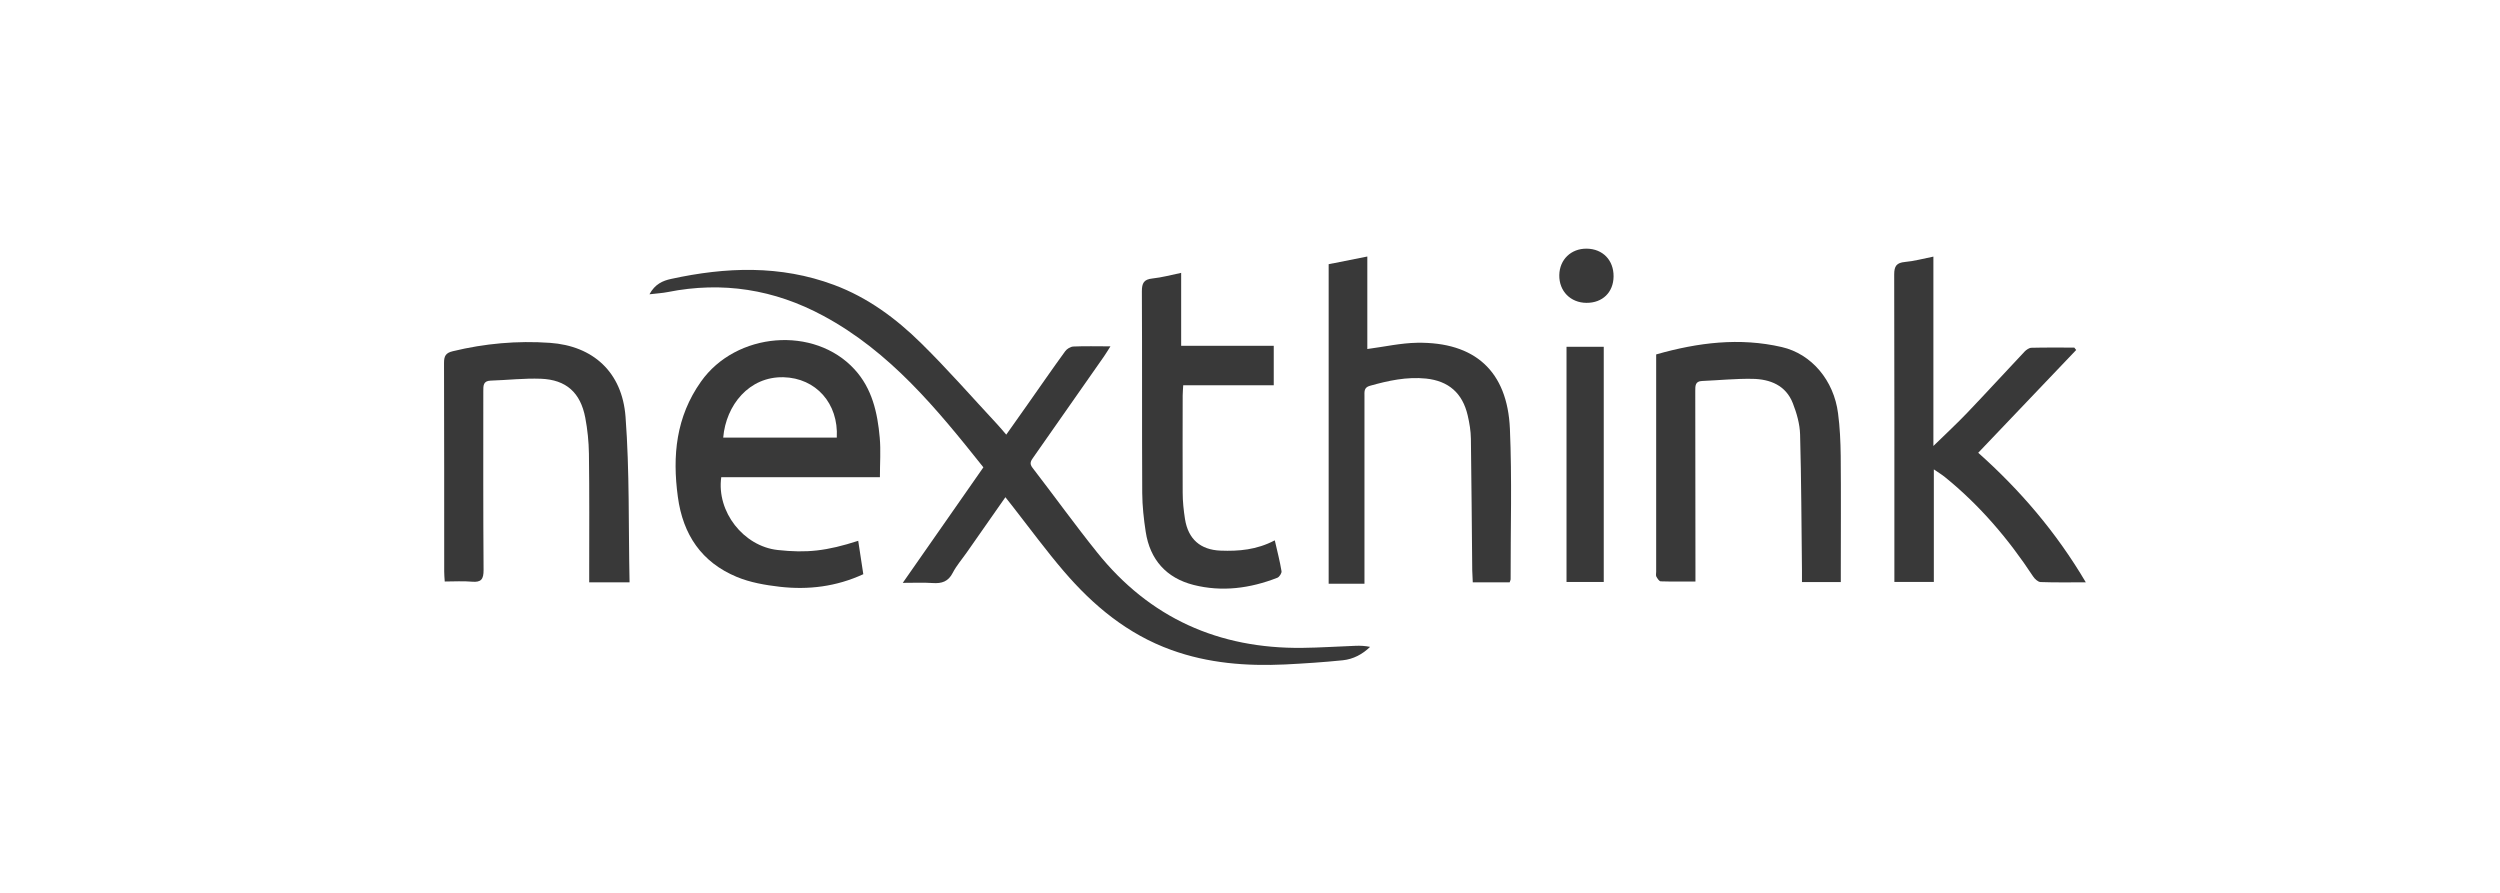
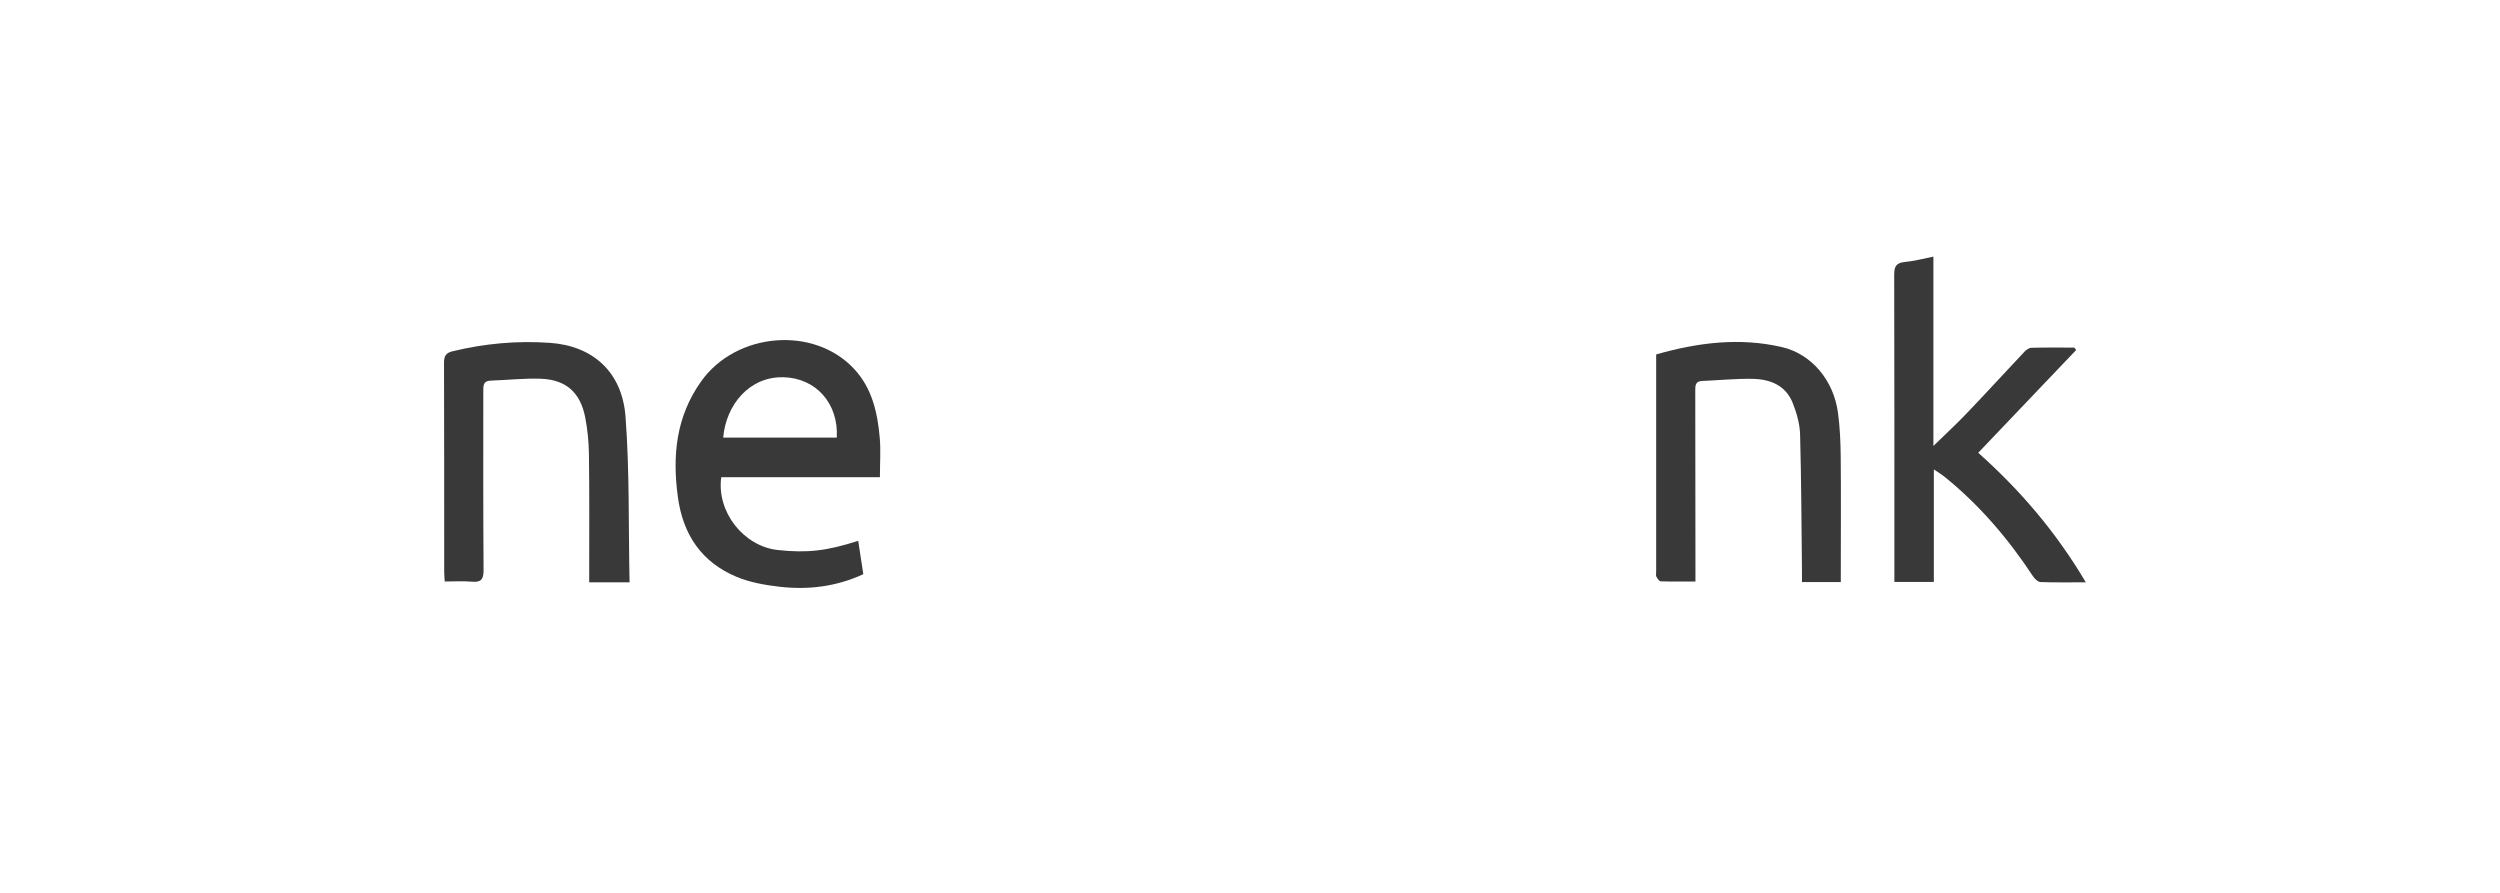
<svg xmlns="http://www.w3.org/2000/svg" id="Gradient" width="280" height="100" viewBox="0 0 280 100">
  <defs>
    <style>.cls-1{fill:#393939;}</style>
  </defs>
-   <path class="cls-1" d="m112.61,55.68c-1.49,2.14-2.91,4.16-4.33,6.19-.53.76-1.15,1.47-1.57,2.28-.5.99-1.23,1.22-2.25,1.15-1.02-.07-2.05-.02-3.35-.02,3.08-4.42,6.03-8.65,9.03-12.94-5.2-6.53-10.44-12.94-17.93-16.97-5.49-2.96-11.29-3.88-17.42-2.66-.6.12-1.22.15-2.05.25.62-1.15,1.5-1.52,2.42-1.72,6.14-1.34,12.24-1.57,18.25.67,3.78,1.41,6.94,3.75,9.76,6.53,2.96,2.91,5.7,6.05,8.53,9.09.31.33.6.69,1,1.15.82-1.16,1.59-2.25,2.36-3.34,1.41-2,2.8-4.02,4.24-6,.19-.27.6-.51.91-.53,1.31-.06,2.63-.02,4.16-.02-.3.47-.5.81-.73,1.14-2.62,3.76-5.25,7.51-7.88,11.26-.27.39-.52.69-.12,1.2,2.43,3.15,4.75,6.38,7.24,9.48,5.88,7.34,13.62,10.8,22.98,10.69,1.99-.02,3.97-.16,5.96-.23.53-.02,1.05,0,1.63.12-.85.83-1.89,1.38-3.06,1.5-2.15.22-4.32.36-6.48.47-4.32.2-8.59-.13-12.71-1.62-4.89-1.76-8.75-4.96-12.07-8.84-1.96-2.29-3.75-4.73-5.61-7.11-.28-.36-.56-.71-.92-1.17Z" />
  <path class="cls-1" d="m98.55,53.45h-17.77c-.54,3.87,2.5,7.73,6.32,8.15,3.27.36,5.49.11,9.02-1.03.19,1.26.38,2.49.57,3.74-3.04,1.4-6.16,1.77-9.34,1.41-1.64-.19-3.33-.48-4.84-1.11-3.93-1.64-6.02-4.72-6.59-8.96-.63-4.63-.2-8.97,2.59-12.91,3.92-5.55,12.68-6.29,17.19-1.38,1.98,2.15,2.58,4.86,2.83,7.65.13,1.43.02,2.89.02,4.43Zm-4.83-4.44c.21-3.83-2.34-6.67-5.97-6.76-3.85-.09-6.44,3.12-6.75,6.76h12.71Z" />
  <path class="cls-1" d="m216.59,52.56v12.62h-4.42c0-.4,0-.78,0-1.16,0-11.09.01-22.18-.02-33.28,0-.95.27-1.31,1.21-1.4,1.02-.09,2.02-.37,3.18-.6v21.21c1.4-1.37,2.64-2.51,3.8-3.73,2.16-2.26,4.27-4.57,6.41-6.84.2-.21.52-.43.78-.43,1.6-.04,3.19-.02,4.79-.02.07.09.14.18.21.27-3.65,3.83-7.3,7.66-10.97,11.51,4.66,4.15,8.73,8.88,12.05,14.51-1.83,0-3.45.03-5.07-.03-.29-.01-.66-.36-.84-.64-2.75-4.18-5.96-7.95-9.86-11.11-.34-.28-.73-.51-1.25-.87Z" />
-   <path class="cls-1" d="m152.81,65.38h-4V29.59c1.36-.27,2.76-.55,4.33-.86v10.36c1.95-.26,3.76-.67,5.58-.7,6.46-.1,10.11,3.17,10.39,9.64.24,5.61.07,11.23.08,16.84,0,.1-.06.2-.11.35h-4.13c-.02-.47-.05-.91-.06-1.36-.05-4.9-.08-9.81-.15-14.71-.01-.88-.16-1.77-.36-2.63-.58-2.49-2.13-3.85-4.66-4.12-2.16-.22-4.23.23-6.29.81-.69.19-.61.67-.61,1.17,0,5.37,0,10.73,0,16.1,0,1.6,0,3.19,0,4.9Z" />
  <path class="cls-1" d="m70.51,65.22h-4.52c0-.44,0-.82,0-1.2,0-4.41.03-8.82-.03-13.22-.02-1.34-.16-2.7-.41-4.02-.54-2.81-2.13-4.25-4.97-4.36-1.87-.07-3.75.15-5.63.21-.84.03-.82.57-.82,1.17,0,6.68-.02,13.37.03,20.05,0,1.02-.26,1.39-1.3,1.3-.98-.09-1.98-.02-3.05-.02-.03-.44-.06-.78-.06-1.12,0-7.79,0-15.57-.02-23.36,0-.76.18-1.12.97-1.31,3.59-.87,7.23-1.2,10.9-.94,4.81.34,8.08,3.26,8.46,8.28.46,6.11.32,12.27.45,18.54Z" />
  <path class="cls-1" d="m185.51,39.69c4.67-1.33,9.33-1.91,14.05-.82,3.35.77,5.83,3.75,6.3,7.41.21,1.58.28,3.19.3,4.78.04,4.3.01,8.6.01,12.9,0,.38,0,.76,0,1.23h-4.35c0-.46,0-.87,0-1.29-.06-5.08-.07-10.16-.21-15.24-.03-1.17-.38-2.39-.81-3.49-.78-2.01-2.54-2.71-4.54-2.74-1.88-.03-3.75.16-5.63.24-.77.03-.76.53-.76,1.11.01,6.65.01,13.29.02,19.94,0,.42,0,.84,0,1.41-1.35,0-2.62.02-3.89-.02-.17,0-.37-.32-.49-.53-.07-.14-.02-.35-.02-.53,0-7.86,0-15.71,0-23.57v-.78Z" />
-   <path class="cls-1" d="m142.78,60.53c.28,1.24.57,2.33.75,3.44.04.22-.24.65-.47.74-3.05,1.19-6.2,1.61-9.39.8-3.04-.78-4.87-2.82-5.35-5.95-.22-1.43-.38-2.89-.39-4.34-.04-7.53,0-15.06-.04-22.59,0-.91.21-1.34,1.18-1.44,1.04-.11,2.07-.39,3.22-.63v8.17h10.37v4.42h-10.14c-.02.47-.06.81-.06,1.16,0,3.62-.02,7.25,0,10.87,0,.99.11,1.99.26,2.96.36,2.24,1.72,3.44,3.98,3.53,2.04.08,4.05-.09,6.05-1.14Z" />
-   <path class="cls-1" d="m175.45,38.84h4.17v26.34h-4.17v-26.34Z" />
-   <path class="cls-1" d="m177.69,33.92c-1.8-.01-3.08-1.32-3.05-3.11.03-1.74,1.32-2.98,3.07-2.96,1.8.02,3.03,1.29,3.01,3.12-.02,1.77-1.24,2.96-3.03,2.95Z" />
</svg>